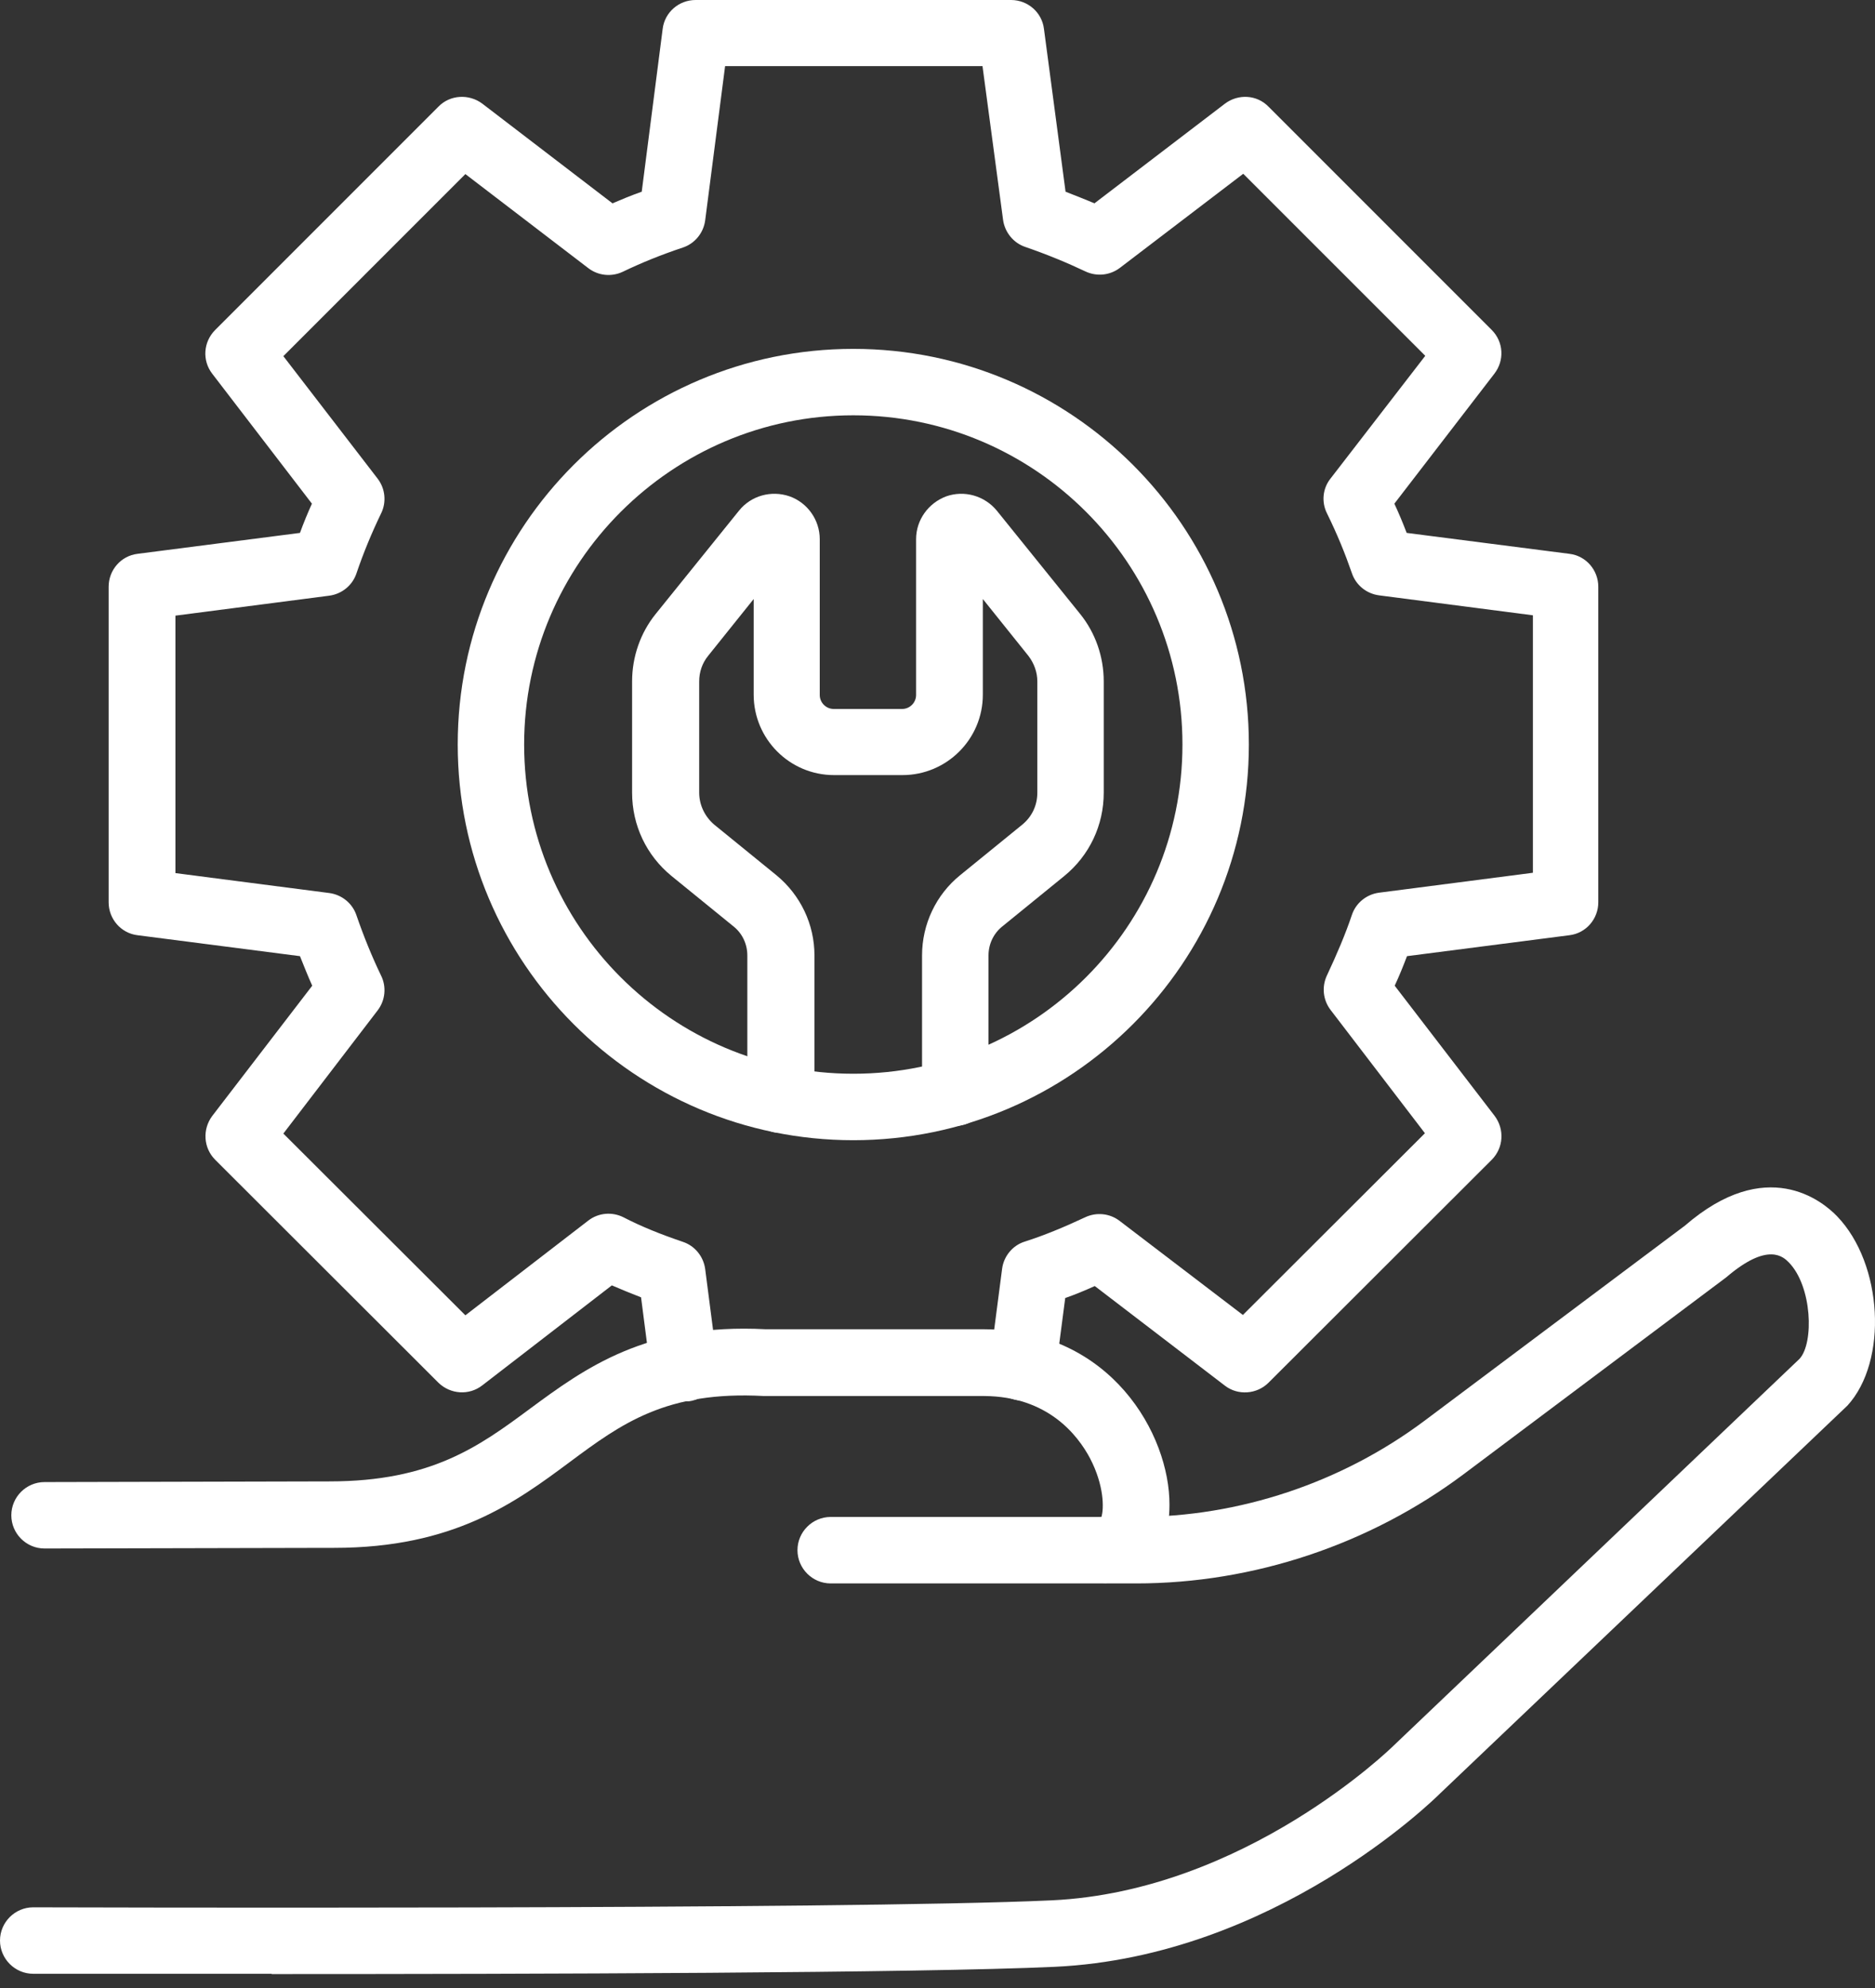
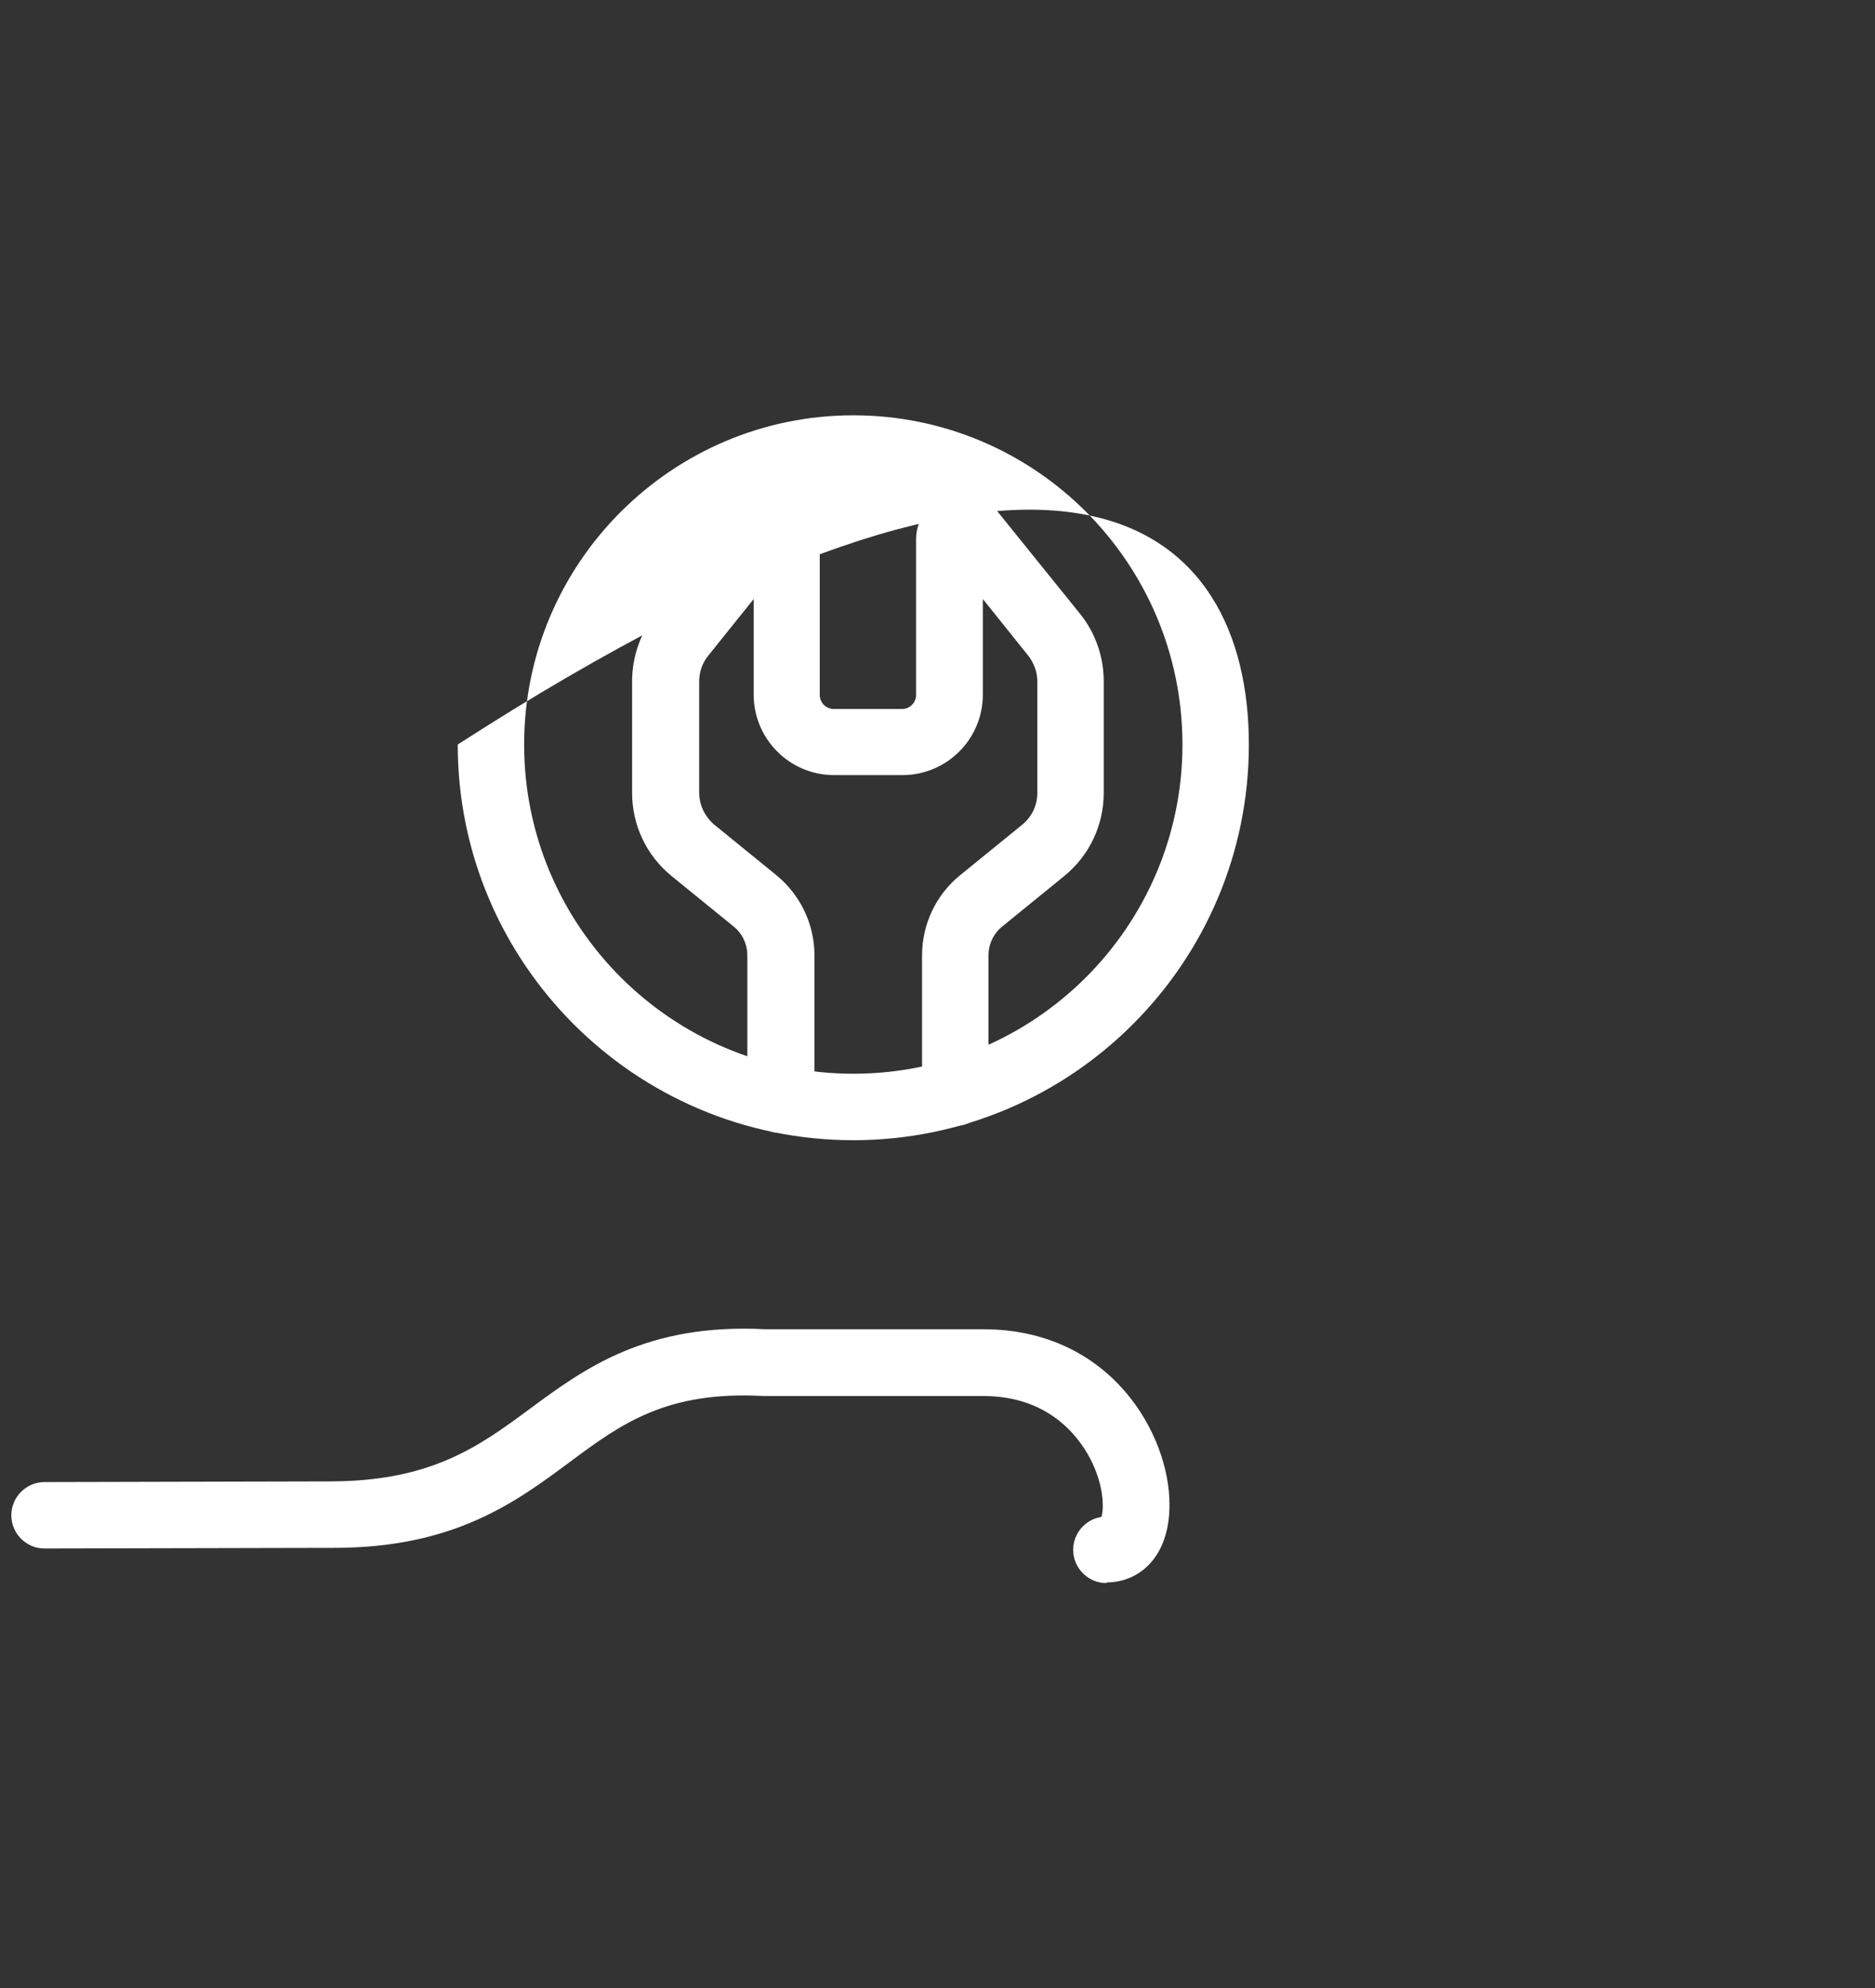
<svg xmlns="http://www.w3.org/2000/svg" width="50" height="53" viewBox="0 0 50 53" fill="none">
  <rect x="0" y="0" width="50" height="53" fill="#333333" stroke="none" />
-   <path d="M7.245 52.621H0.886C0.399 52.621 0 52.222 0 51.735C0 51.248 0.399 50.849 0.886 50.849C1.098 50.849 22.55 50.92 28.042 50.663C33.197 50.424 37.12 46.58 37.156 46.545L47.988 36.226C48.377 35.801 48.324 34.295 47.704 33.658C47.563 33.516 47.155 33.091 46.03 34.056L39.033 39.3C36.526 41.177 33.426 42.214 30.3 42.214H22.151C21.664 42.214 21.266 41.815 21.266 41.328C21.266 40.841 21.664 40.442 22.151 40.442H30.3C33.046 40.442 35.774 39.53 37.979 37.883L44.932 32.675C47.102 30.797 48.59 32.01 48.989 32.426C50.211 33.693 50.353 36.288 49.263 37.475L38.405 47.811C38.245 47.971 33.985 52.16 28.13 52.435C24.517 52.603 14.101 52.629 7.245 52.629L7.245 52.621Z" fill="white" />
  <path d="M29.504 42.205C29.017 42.205 28.618 41.806 28.618 41.319C28.618 40.876 28.946 40.504 29.371 40.442C29.442 40.212 29.442 39.6 29.07 38.883C28.742 38.263 27.945 37.227 26.244 37.218H20.372C17.768 37.076 16.573 37.953 15.191 38.98C13.747 40.052 12.108 41.266 8.911 41.266H8.778L1.187 41.283C0.7 41.283 0.302 40.885 0.302 40.398C0.302 39.91 0.7 39.512 1.187 39.512L8.787 39.494C11.497 39.494 12.773 38.564 14.136 37.554C15.589 36.483 17.236 35.269 20.425 35.438H26.253C29.628 35.455 31.195 38.245 31.186 40.123C31.186 41.549 30.345 42.187 29.512 42.187L29.504 42.205Z" fill="white" />
-   <path d="M18.229 37.351C17.786 37.351 17.405 37.023 17.352 36.58L17.095 34.587C16.82 34.481 16.564 34.375 16.316 34.268L12.861 36.934C12.507 37.209 12.011 37.173 11.692 36.864L5.74 30.921C5.421 30.602 5.395 30.106 5.66 29.751L8.326 26.279C8.211 26.023 8.105 25.757 7.999 25.491L3.668 24.933C3.225 24.88 2.897 24.499 2.897 24.056V15.642C2.897 15.199 3.225 14.818 3.668 14.765L7.999 14.207C8.096 13.941 8.202 13.684 8.318 13.428L5.66 9.964C5.386 9.61 5.421 9.114 5.74 8.795L11.692 2.843C12.002 2.524 12.507 2.498 12.861 2.763L16.333 5.421C16.581 5.314 16.838 5.208 17.113 5.111L17.671 0.771C17.724 0.328 18.105 0 18.548 0H26.962C27.405 0 27.786 0.328 27.839 0.771L28.415 5.111C28.68 5.217 28.937 5.314 29.185 5.421L32.666 2.763C33.02 2.498 33.516 2.524 33.826 2.843L39.778 8.795C40.097 9.114 40.124 9.61 39.849 9.964L37.183 13.428C37.307 13.693 37.413 13.95 37.511 14.207L41.851 14.765C42.294 14.818 42.621 15.199 42.621 15.642V24.056C42.621 24.499 42.294 24.88 41.851 24.933L37.52 25.491C37.422 25.748 37.316 26.014 37.192 26.279L39.858 29.751C40.124 30.106 40.097 30.602 39.778 30.921L33.826 36.864C33.516 37.173 33.011 37.209 32.666 36.943L29.194 34.286C28.919 34.41 28.663 34.516 28.406 34.605L28.149 36.571C28.087 37.058 27.635 37.386 27.157 37.333C26.67 37.271 26.333 36.828 26.395 36.341L26.723 33.825C26.767 33.489 27.006 33.197 27.334 33.099C27.83 32.94 28.353 32.727 28.937 32.453C29.238 32.311 29.593 32.346 29.858 32.55L33.144 35.057L37.998 30.212L35.483 26.926C35.279 26.66 35.243 26.306 35.385 26.005C35.651 25.438 35.881 24.898 36.05 24.393C36.156 24.074 36.439 23.843 36.776 23.799L40.877 23.268V16.404L36.776 15.872C36.439 15.828 36.156 15.598 36.05 15.279C35.872 14.765 35.66 14.242 35.385 13.684C35.235 13.383 35.27 13.02 35.483 12.755L38.007 9.486L33.153 4.633L29.867 7.139C29.601 7.343 29.247 7.378 28.946 7.237C28.459 7.006 27.927 6.785 27.334 6.581C27.024 6.475 26.794 6.191 26.749 5.864L26.2 1.763H19.336L18.805 5.873C18.761 6.209 18.53 6.493 18.211 6.599C17.627 6.794 17.104 7.006 16.608 7.245C16.307 7.387 15.953 7.352 15.687 7.148L12.41 4.641L7.556 9.495L10.072 12.763C10.275 13.029 10.311 13.392 10.16 13.693C9.912 14.207 9.691 14.739 9.505 15.288C9.398 15.607 9.115 15.837 8.779 15.881L4.678 16.413V23.277L8.779 23.808C9.115 23.852 9.399 24.083 9.505 24.401C9.7 24.968 9.921 25.509 10.16 26.005C10.311 26.306 10.275 26.669 10.072 26.935L7.556 30.221L12.41 35.066L15.687 32.541C15.962 32.329 16.325 32.302 16.626 32.453C17.086 32.692 17.609 32.904 18.211 33.108C18.53 33.214 18.76 33.498 18.805 33.834L19.133 36.367C19.195 36.855 18.849 37.297 18.371 37.359H18.256L18.229 37.351Z" fill="white" />
-   <path d="M22.755 30.398C16.935 30.398 12.206 25.668 12.206 19.849C12.206 14.03 16.936 9.301 22.755 9.301C28.574 9.301 33.303 14.03 33.303 19.849C33.303 25.668 28.574 30.398 22.755 30.398ZM22.755 11.072C17.919 11.072 13.977 15.013 13.977 19.849C13.977 24.685 17.91 28.626 22.755 28.626C27.599 28.626 31.532 24.694 31.532 19.849C31.532 15.004 27.599 11.072 22.755 11.072Z" fill="white" />
+   <path d="M22.755 30.398C16.935 30.398 12.206 25.668 12.206 19.849C28.574 9.301 33.303 14.03 33.303 19.849C33.303 25.668 28.574 30.398 22.755 30.398ZM22.755 11.072C17.919 11.072 13.977 15.013 13.977 19.849C13.977 24.685 17.91 28.626 22.755 28.626C27.599 28.626 31.532 24.694 31.532 19.849C31.532 15.004 27.599 11.072 22.755 11.072Z" fill="white" />
  <path d="M20.815 30.203C20.328 30.203 19.929 29.804 19.929 29.317V25.473C19.929 25.172 19.797 24.889 19.566 24.703L17.91 23.356C17.237 22.807 16.856 22.001 16.856 21.133V18.166C16.856 17.511 17.077 16.873 17.485 16.368L19.708 13.613C20.027 13.215 20.567 13.064 21.054 13.232C21.533 13.401 21.86 13.861 21.86 14.375V18.529C21.86 18.733 22.029 18.901 22.232 18.901H24.057C24.261 18.901 24.429 18.733 24.429 18.529V14.375C24.429 13.861 24.757 13.41 25.235 13.232C25.713 13.064 26.253 13.215 26.581 13.613L28.804 16.368C29.212 16.873 29.433 17.511 29.433 18.166V21.133C29.433 22.001 29.052 22.807 28.379 23.356L26.723 24.703C26.493 24.889 26.36 25.172 26.36 25.473V29.131C26.36 29.618 25.961 30.017 25.474 30.017C24.987 30.017 24.588 29.618 24.588 29.131V25.473C24.588 24.641 24.96 23.852 25.607 23.33L27.263 21.983C27.52 21.771 27.662 21.47 27.662 21.133V18.166C27.662 17.918 27.573 17.679 27.423 17.484L26.209 15.97V18.52C26.209 19.707 25.244 20.664 24.066 20.664H22.241C21.054 20.664 20.098 19.698 20.098 18.52V15.97L18.884 17.484C18.725 17.679 18.645 17.918 18.645 18.166V21.133C18.645 21.461 18.796 21.771 19.044 21.983L20.7 23.33C21.347 23.861 21.719 24.641 21.719 25.473V29.317C21.719 29.804 21.32 30.203 20.833 30.203H20.815Z" fill="white" />
</svg>